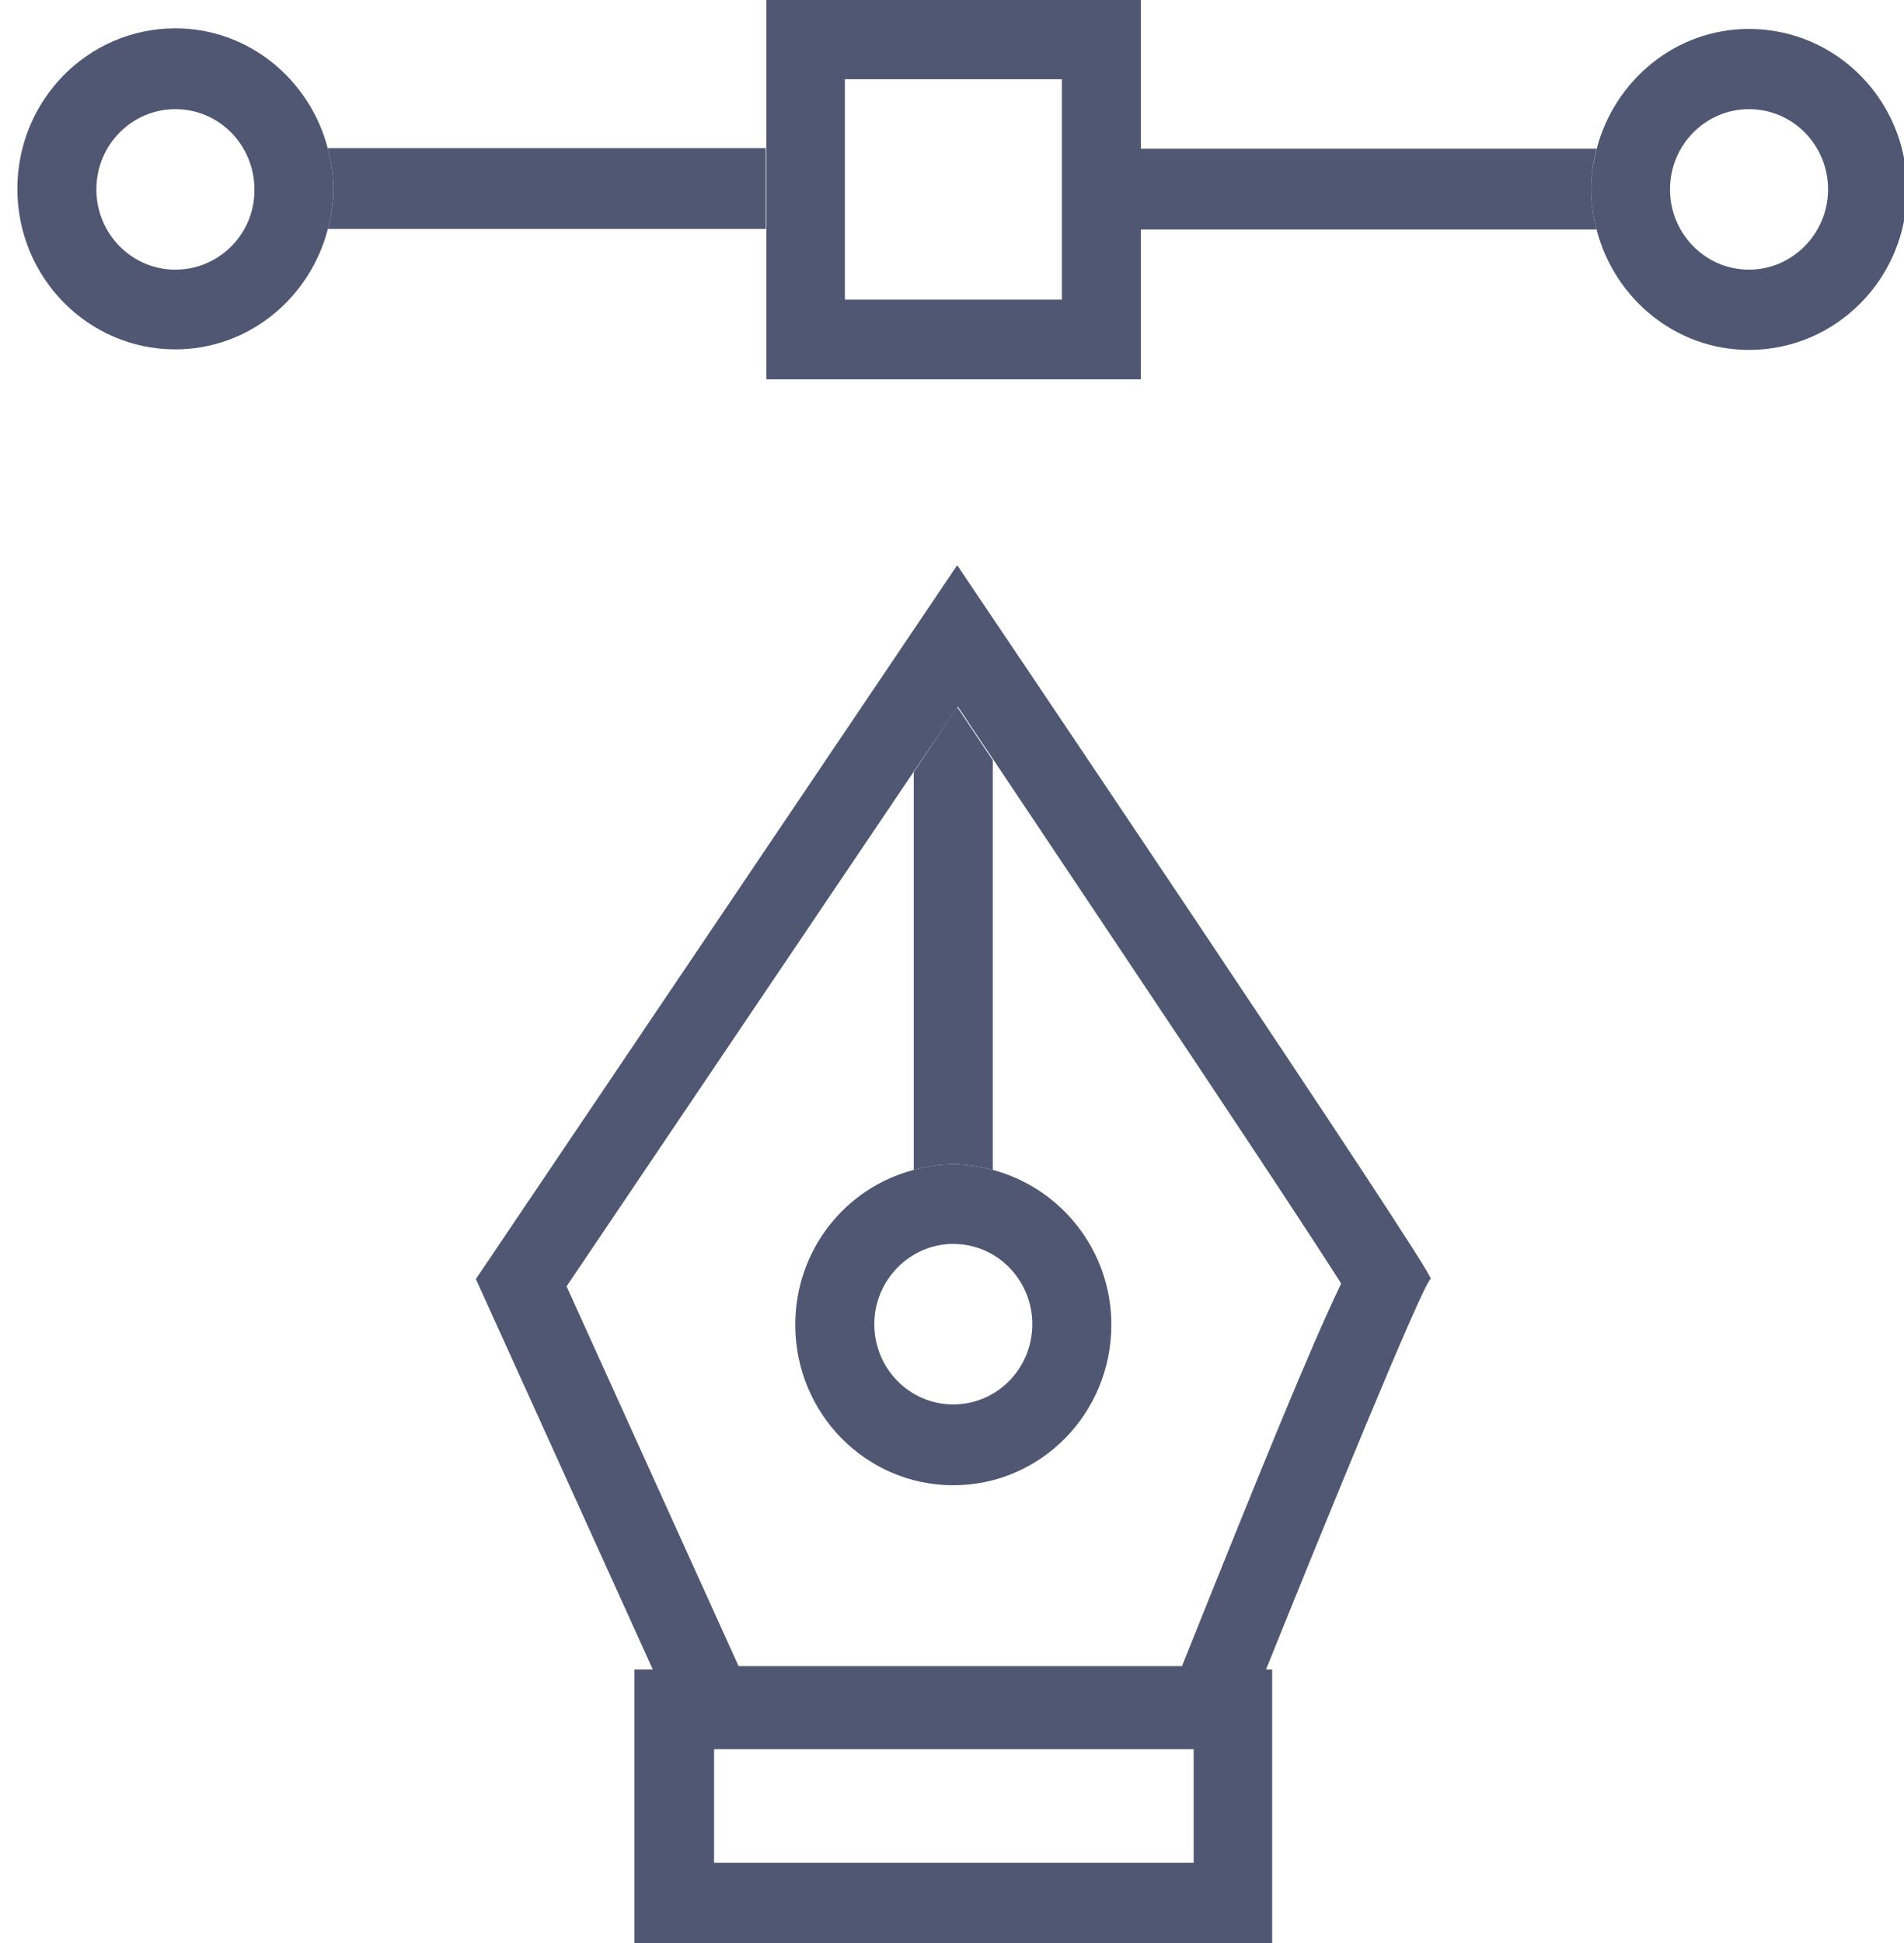
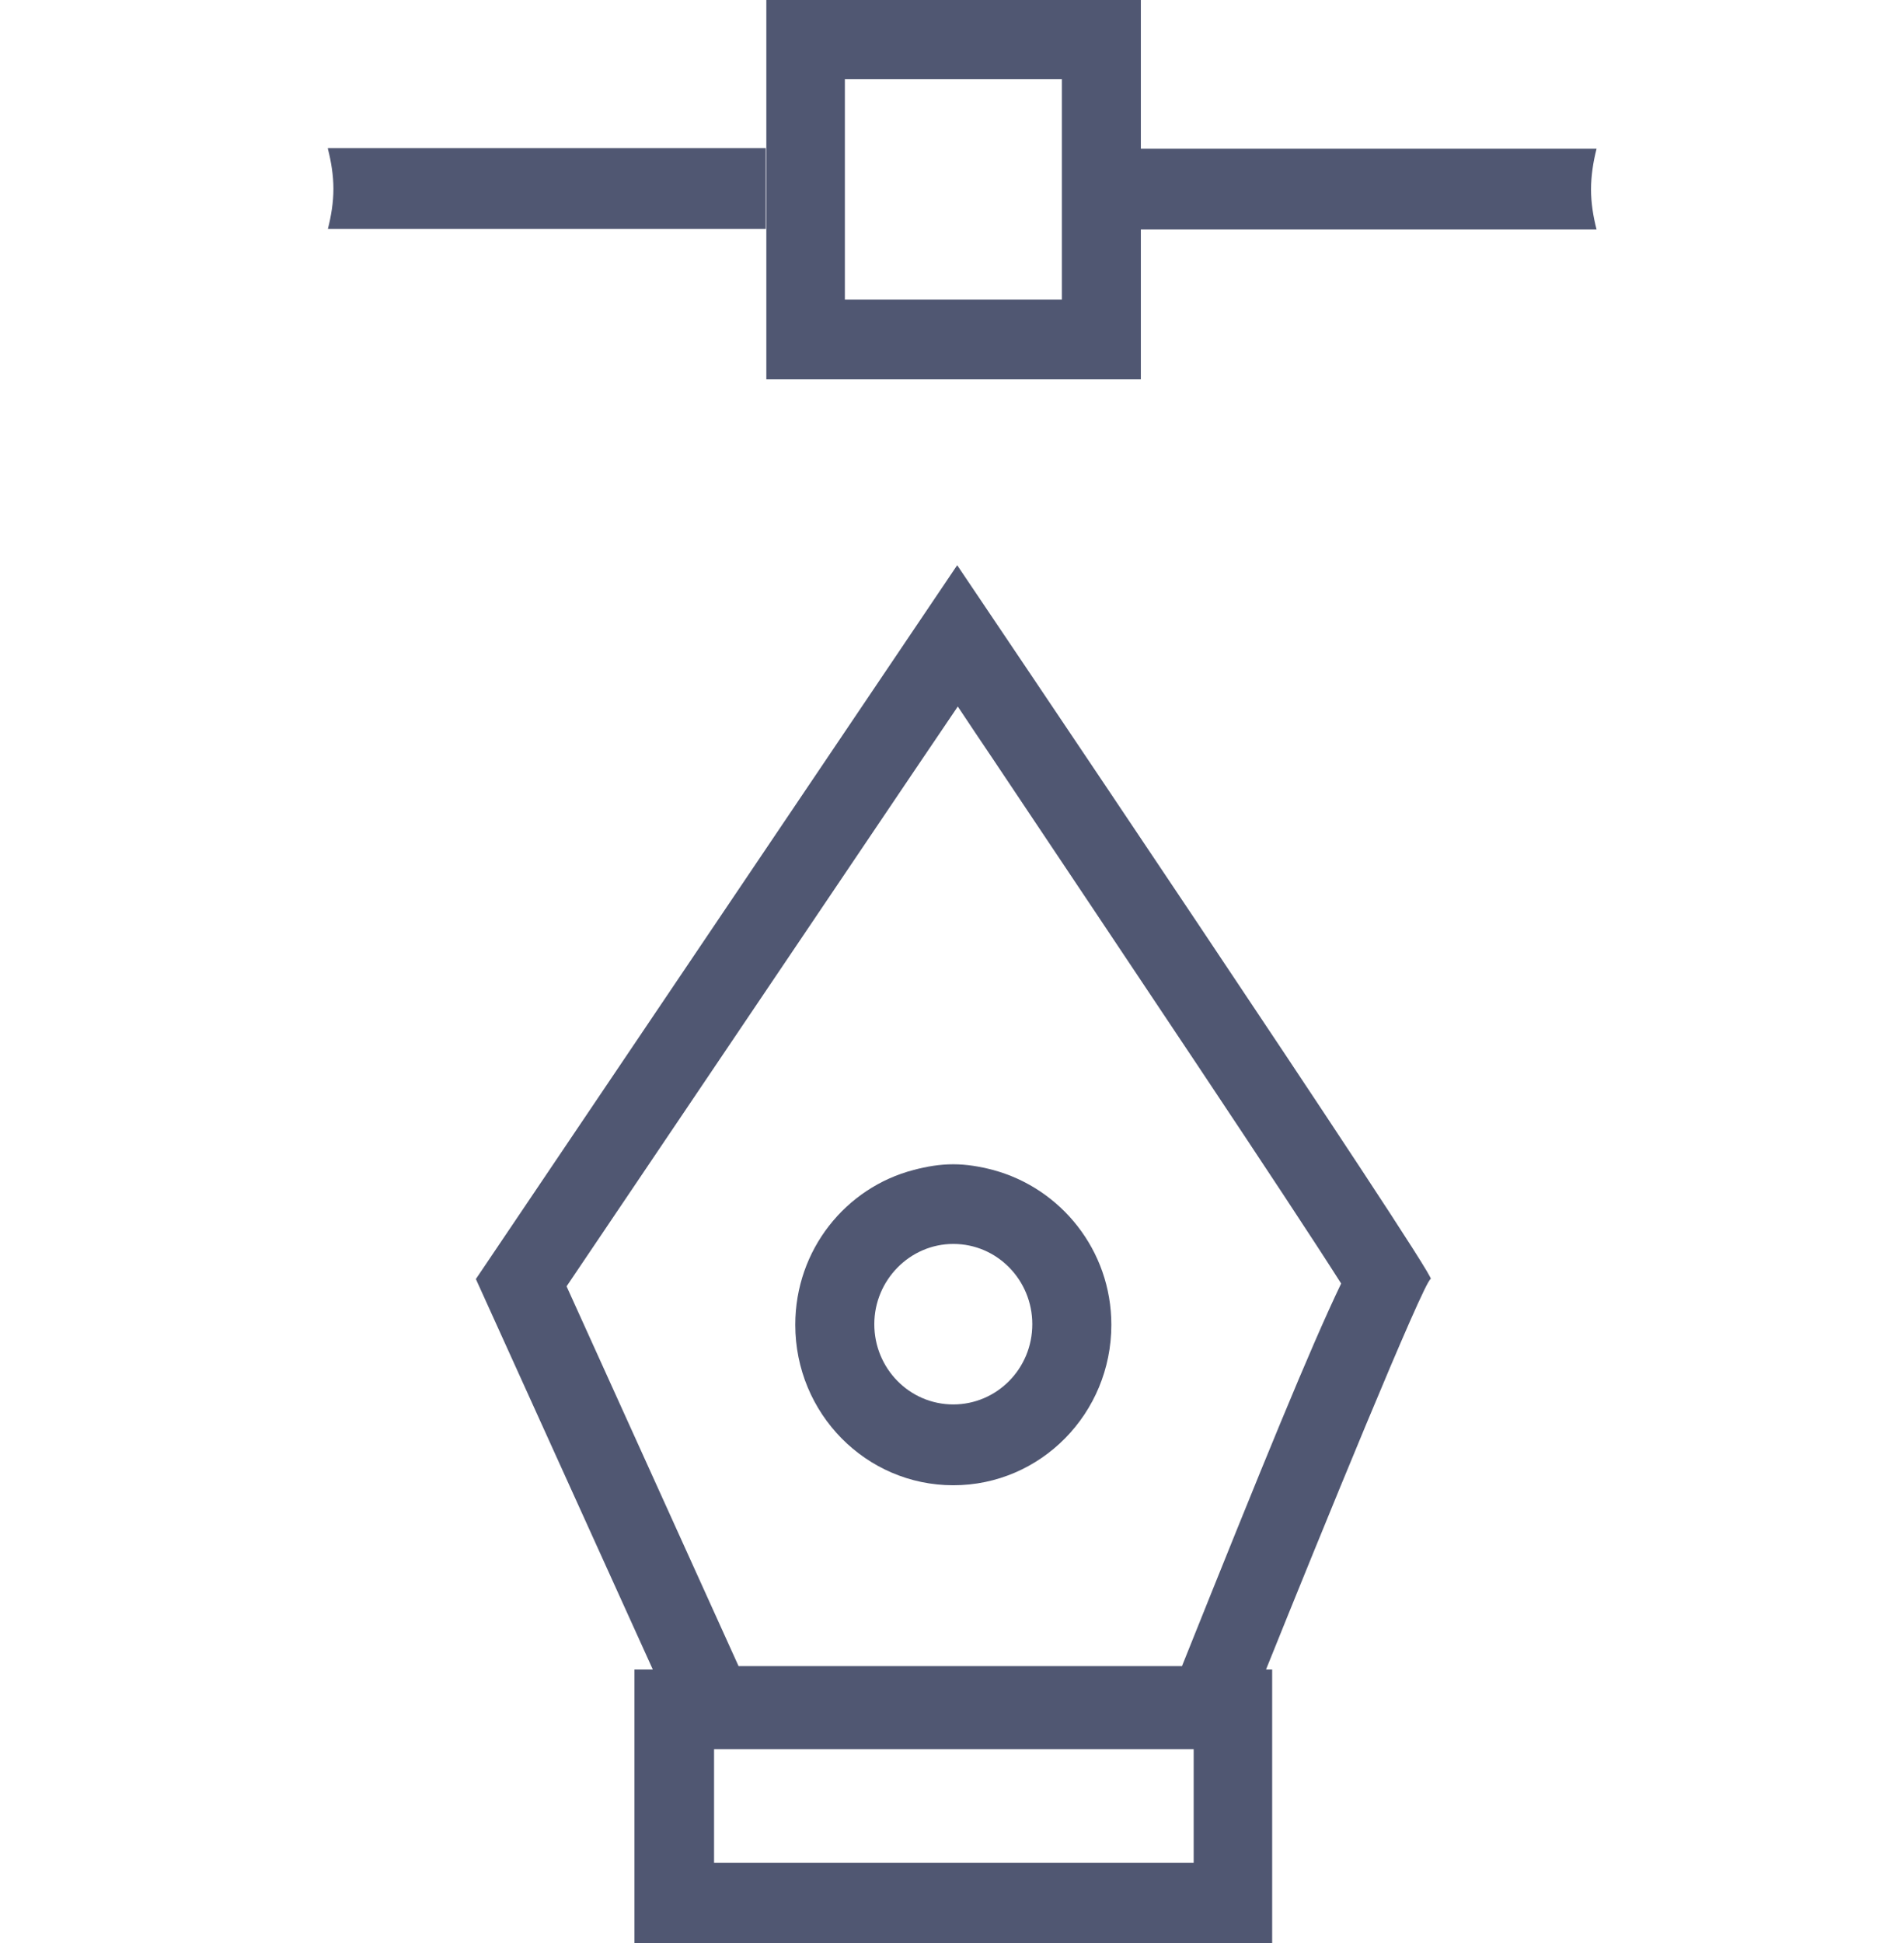
<svg xmlns="http://www.w3.org/2000/svg" width="98" height="100" viewBox="0 0 98 100" fill="none">
  <path d="M16.876 7.655C17.047 8.322 17.161 9.021 17.161 9.718C17.161 10.418 17.047 11.115 16.876 11.784H39.415V7.624H16.876V7.655V7.655ZM82.176 7.655H58.72V11.813H82.176C82.005 11.146 81.891 10.447 81.891 9.749C81.891 9.05 82.005 8.322 82.176 7.655ZM58.717 -0.053H39.444V19.523H58.72V-0.057L58.717 -0.053ZM54.656 15.42H43.486V4.076H54.656V15.42Z" fill="#505772" />
-   <path d="M16.876 7.655C15.959 4.107 12.807 1.458 9.028 1.458C4.532 1.458 0.894 5.154 0.894 9.718C0.894 14.287 4.532 17.981 9.028 17.981C12.809 17.981 15.959 15.332 16.876 11.784C17.047 11.118 17.161 10.418 17.161 9.718C17.161 9.021 17.047 8.324 16.876 7.655V7.655ZM9.028 13.878C6.765 13.878 4.96 12.017 4.96 9.749C4.96 7.451 6.793 5.618 9.028 5.618C11.29 5.618 13.095 7.479 13.095 9.749C13.123 12.017 11.29 13.878 9.028 13.878ZM90.023 1.489C86.242 1.489 83.093 4.136 82.176 7.684C82.005 8.353 81.891 9.05 81.891 9.749C81.891 10.447 82.005 11.144 82.176 11.813C83.093 15.363 86.242 18.009 90.023 18.009C94.519 18.009 98.158 14.316 98.158 9.749C98.158 5.18 94.519 1.489 90.023 1.489V1.489ZM90.023 13.878C87.762 13.878 85.957 12.017 85.957 9.749C85.957 7.451 87.79 5.618 90.023 5.618C92.287 5.618 94.092 7.479 94.092 9.749C94.092 12.017 92.258 13.878 90.023 13.878ZM47.032 39.736V60.211C47.692 60.038 48.381 59.921 49.067 59.921C49.785 59.921 50.443 60.038 51.1 60.211V39.127C50.471 38.194 49.87 37.295 49.267 36.39L47.034 39.736H47.032Z" fill="#505772" />
  <path d="M40.933 68.181C40.933 72.748 44.571 76.441 49.067 76.441C53.563 76.441 57.202 72.748 57.202 68.183C57.202 64.342 54.594 61.142 51.1 60.211C50.443 60.038 49.754 59.921 49.067 59.921C48.352 59.921 47.692 60.038 47.034 60.211C43.541 61.115 40.933 64.314 40.933 68.183V68.181ZM49.067 64.021C51.331 64.021 53.133 65.885 53.133 68.152C53.133 70.449 51.302 72.281 49.067 72.281C46.804 72.281 45.001 70.42 45.001 68.152C45.001 65.885 46.832 64.021 49.067 64.021Z" fill="#505772" />
  <path d="M24.492 65.825L33.601 85.924H32.656V100H65.479V85.924H65.163C67.913 79.087 73.326 65.825 73.642 65.825C74.041 65.825 49.267 29.089 49.267 29.089L24.495 65.825H24.492ZM61.439 95.871H36.753V90.024H61.439V95.871ZM69.03 66.058C67.427 69.402 65.021 75.308 60.838 85.748H38.014L29.162 66.203L47.034 39.708L49.298 36.362C49.899 37.264 50.499 38.166 51.129 39.096C58.147 49.595 66.222 61.637 69.03 66.058Z" fill="#505772" />
</svg>